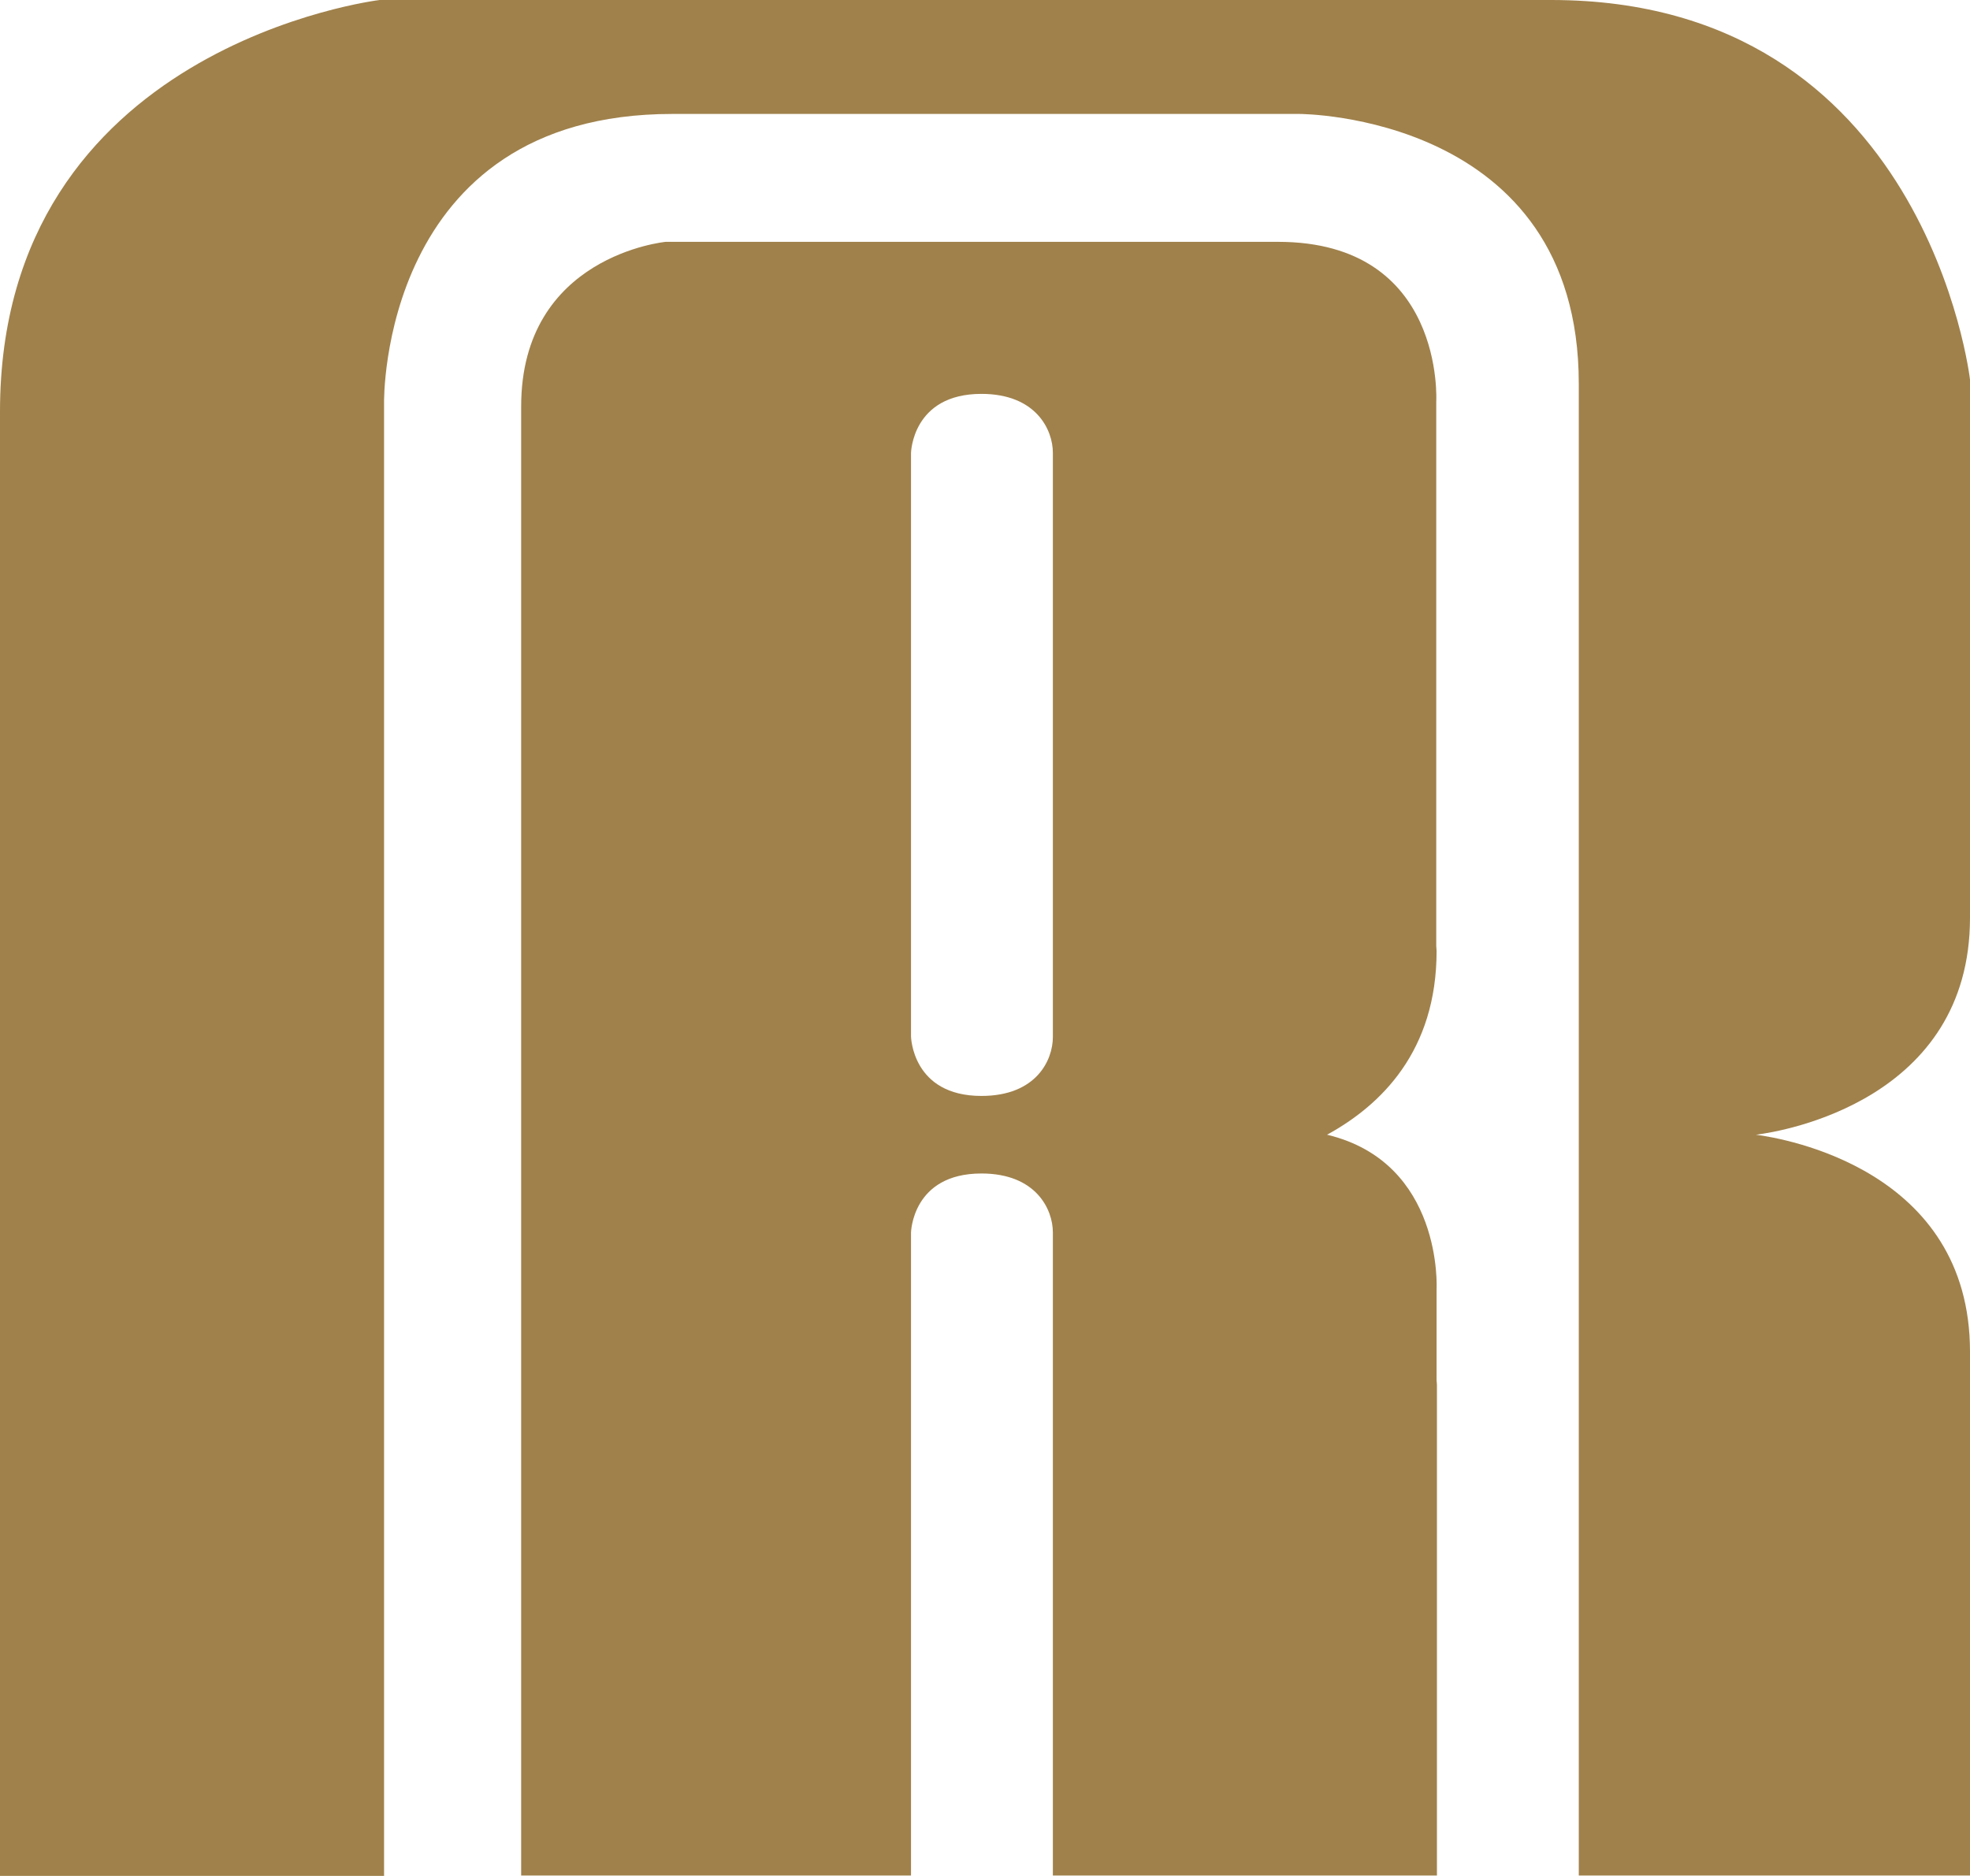
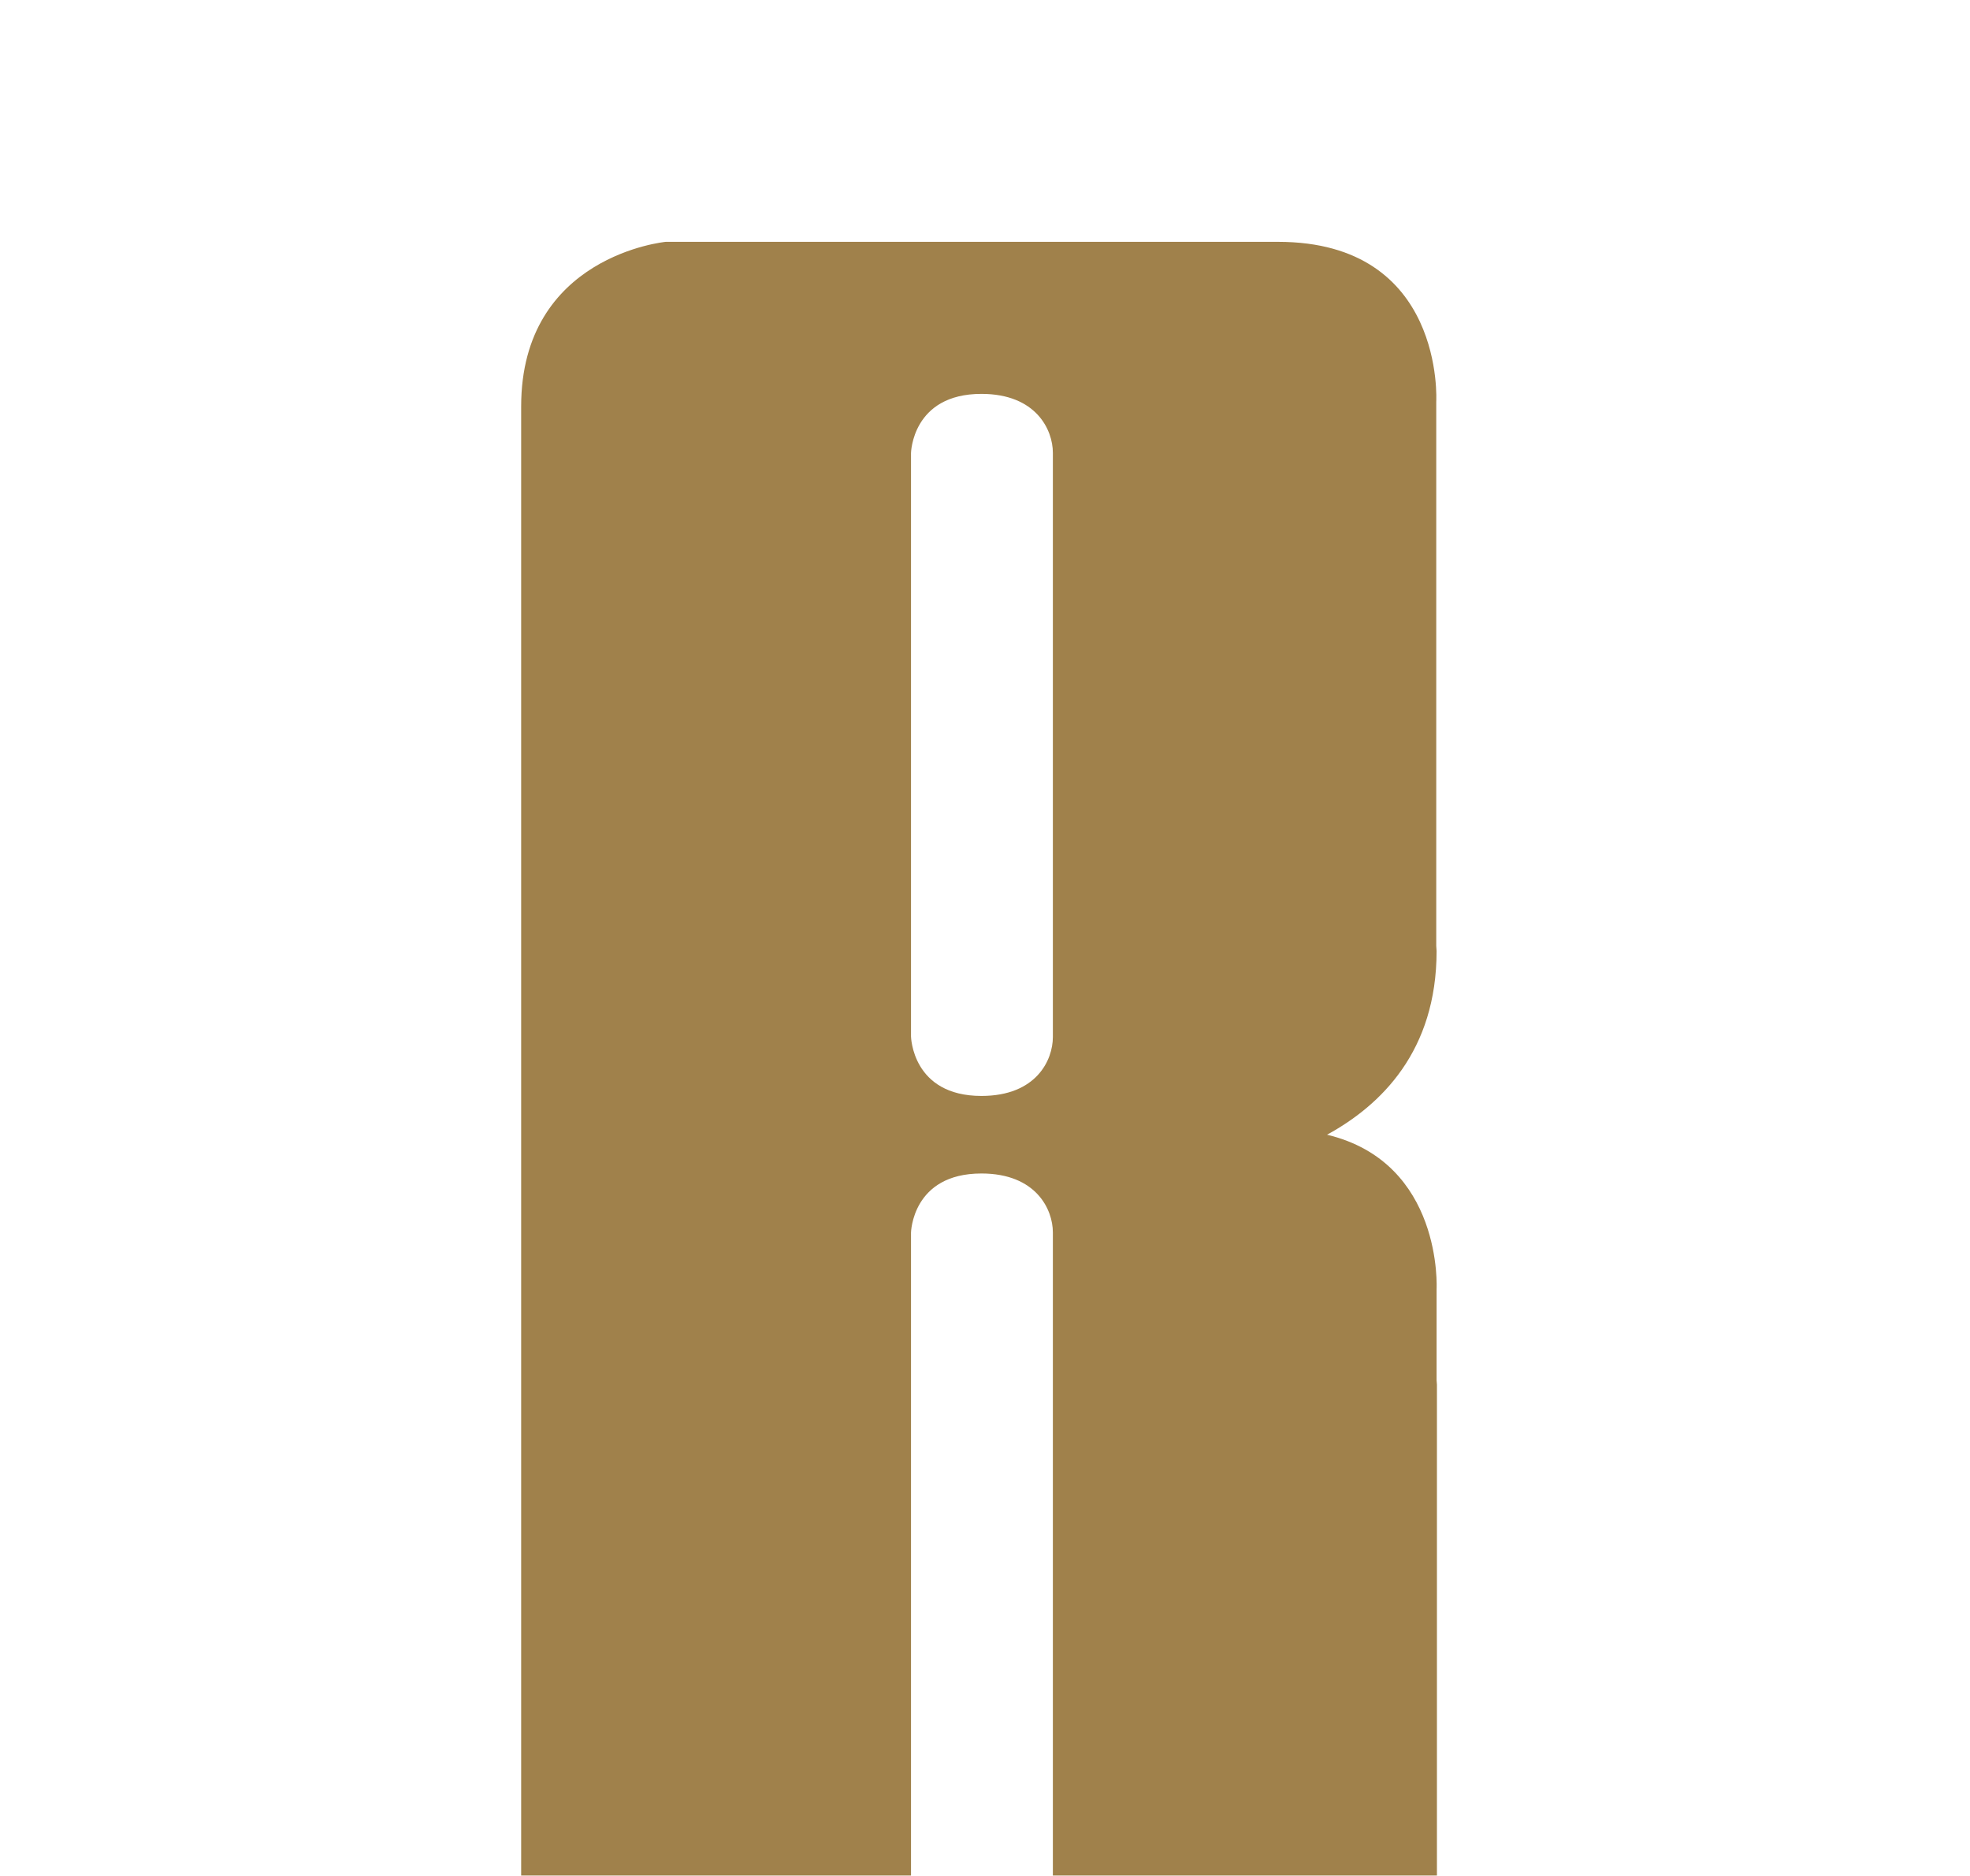
<svg xmlns="http://www.w3.org/2000/svg" version="1.1" id="Layer_1" x="0px" y="0px" viewBox="0 0 579.1 551.5" style="enable-background:new 0 0 579.1 551.5;" xml:space="preserve">
  <style type="text/css">
	.st0{fill:#A0814B;}
</style>
-   <path class="st0" d="M579.1,269.8V111.6C579.1,111.6,566.3,0,456,0H111.6C111.6,0,0,13.4,0,121v430.5h112.9V118.3  c0,0-1.3-84.8,84.7-84.8H382c0,0,82.1,0,82.1,79.3v438.6h115V397.4c0-53.6-54.7-62.7-62.9-63.8C524.4,332.6,579.1,323.3,579.1,269.8  " />
  <path class="st0" d="M422.3,279.6l-0.1-1.5v-160c0,0,2.7-47-46.5-47H242.3l0,0h-46.6c0,0-42.5,4-42.5,48.4v431.9h114.6v-189  c0,0,0.3-17.4,20.7-17.4c16.1,0,21,10.6,21,17.3v189.1h112.8h0.1V407.1c0-0.5-0.1-0.8-0.1-1.3V379c0,0,2-37.2-32.2-45.4  C406,324.9,422.3,309,422.3,279.6 M309.5,171.8v94.5v38.6c0,6.7-4.8,17.3-21,17.3c-20.4,0-20.7-17.5-20.7-17.5v-38.5v-94.5v-38.5  c0,0,0.3-17.4,20.7-17.4c16.1,0,21,10.6,21,17.3V171.8z" />
</svg>